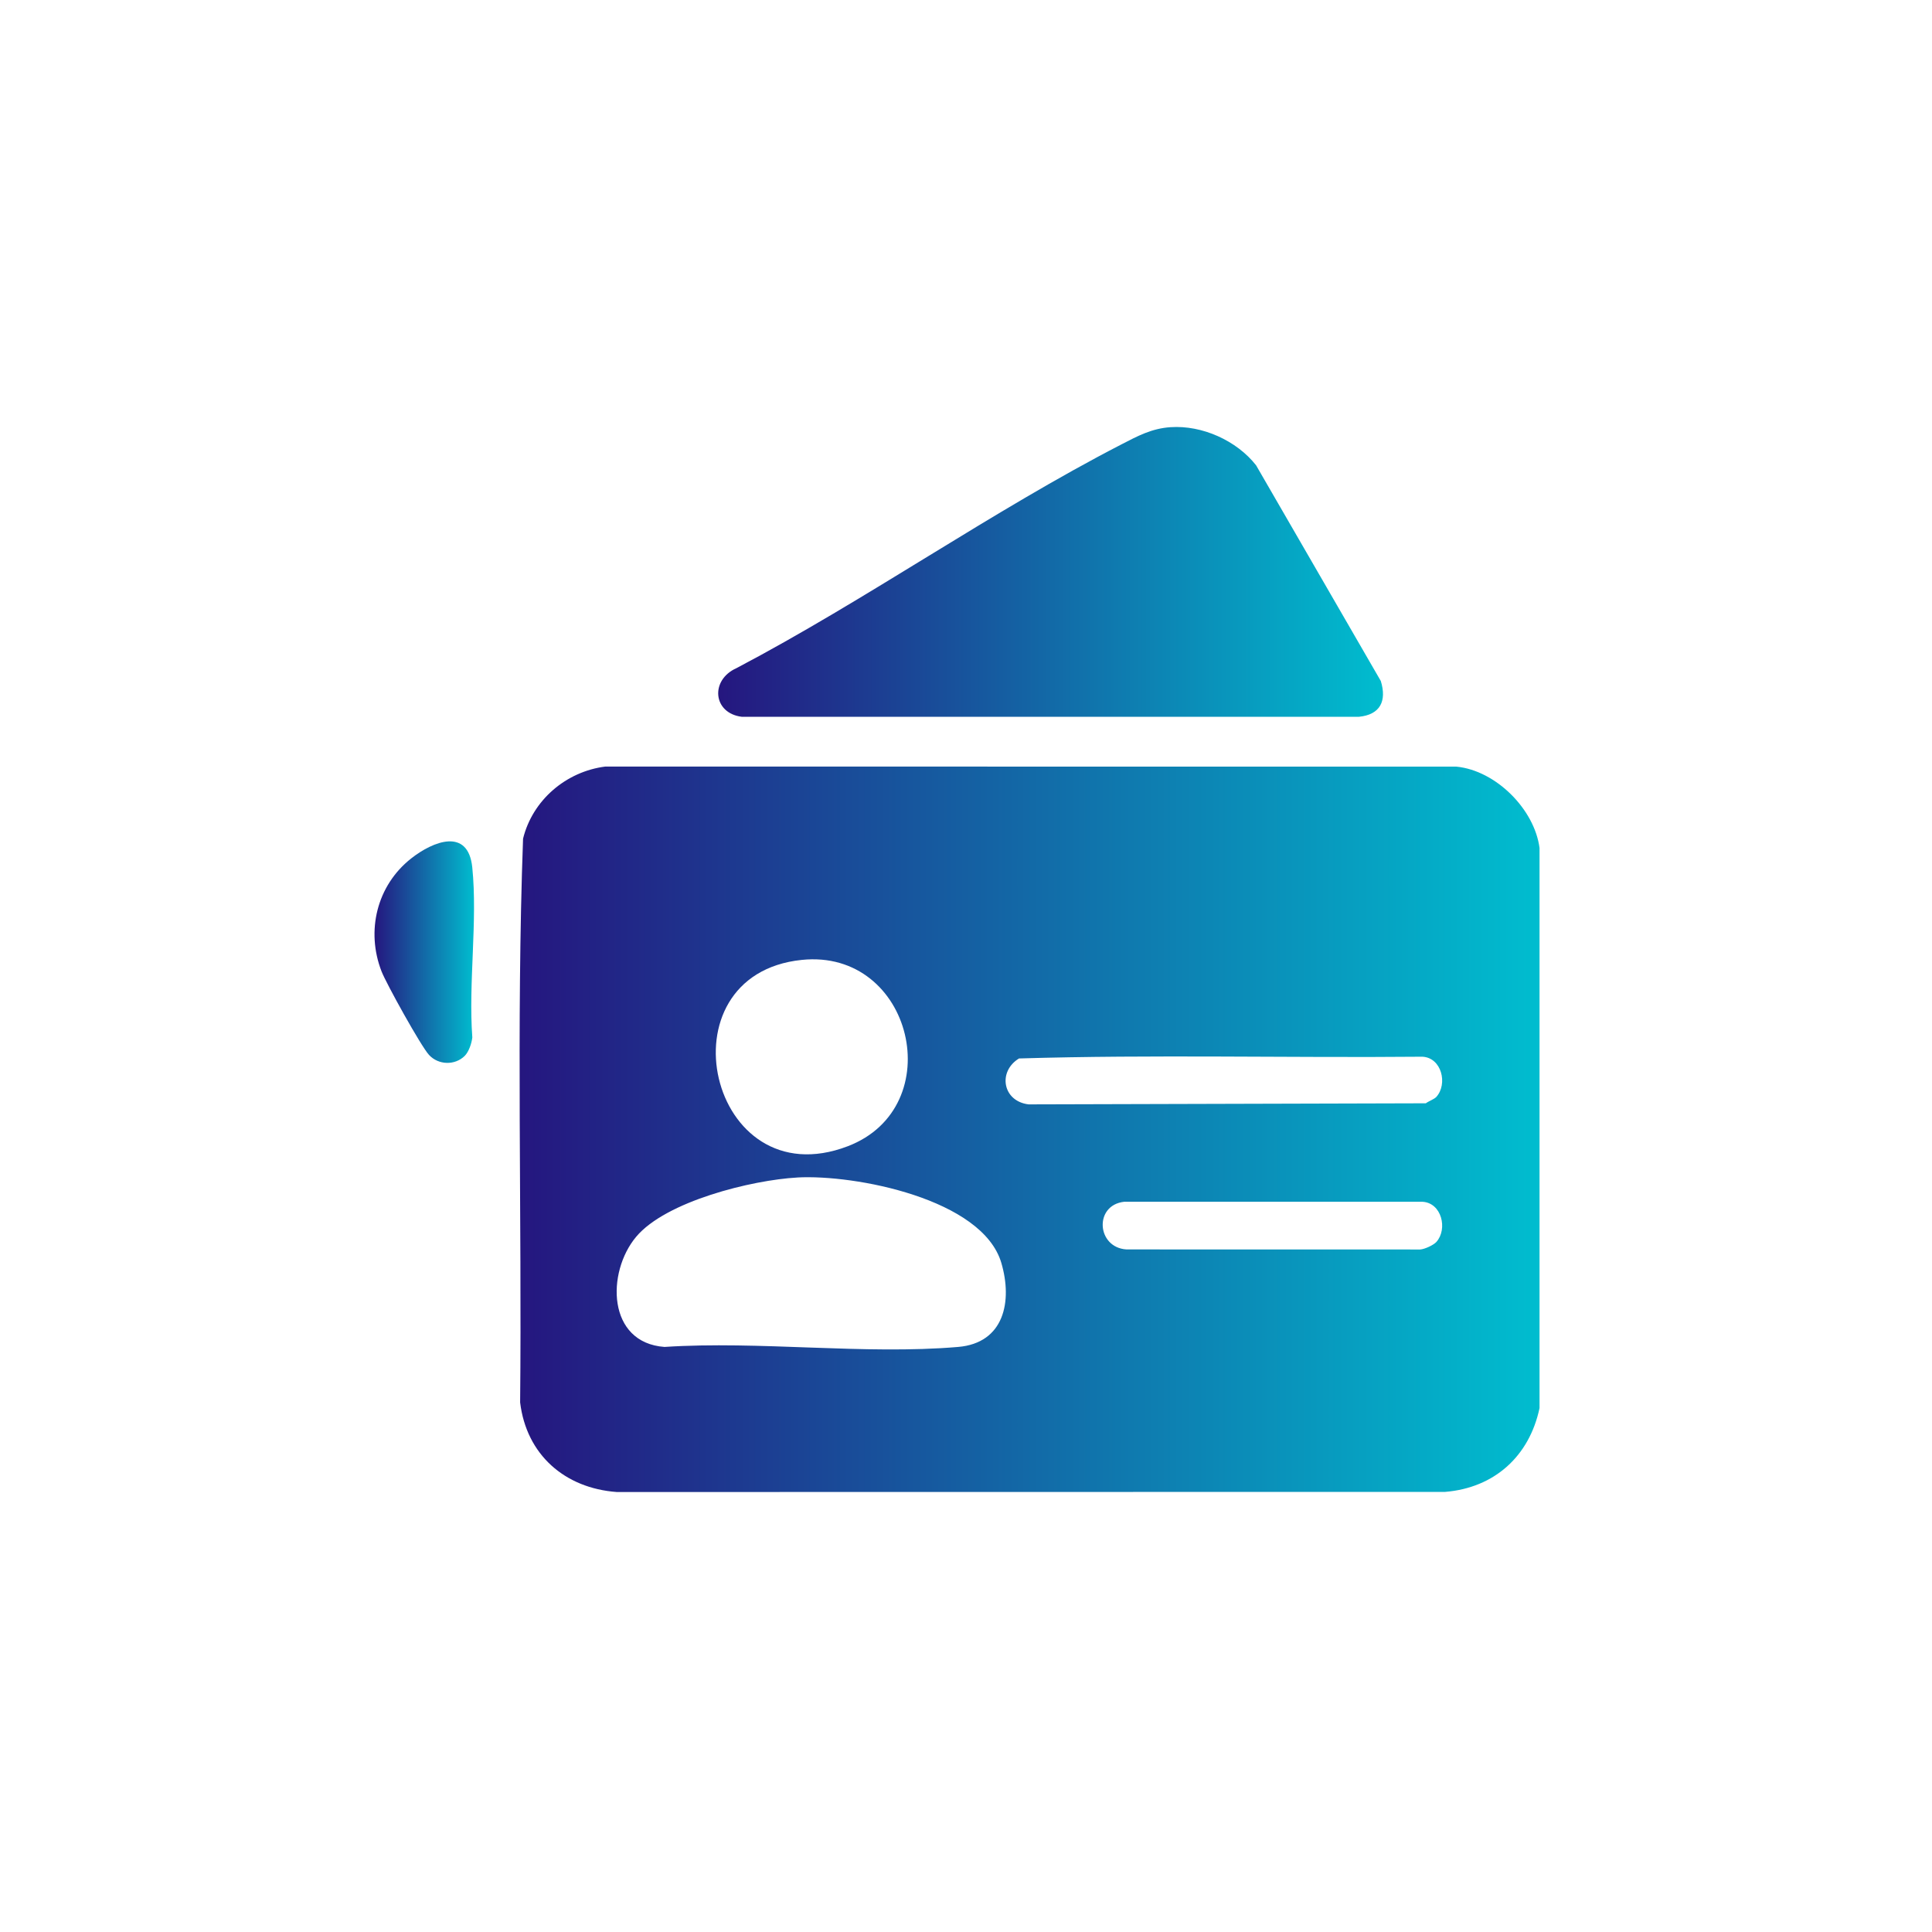
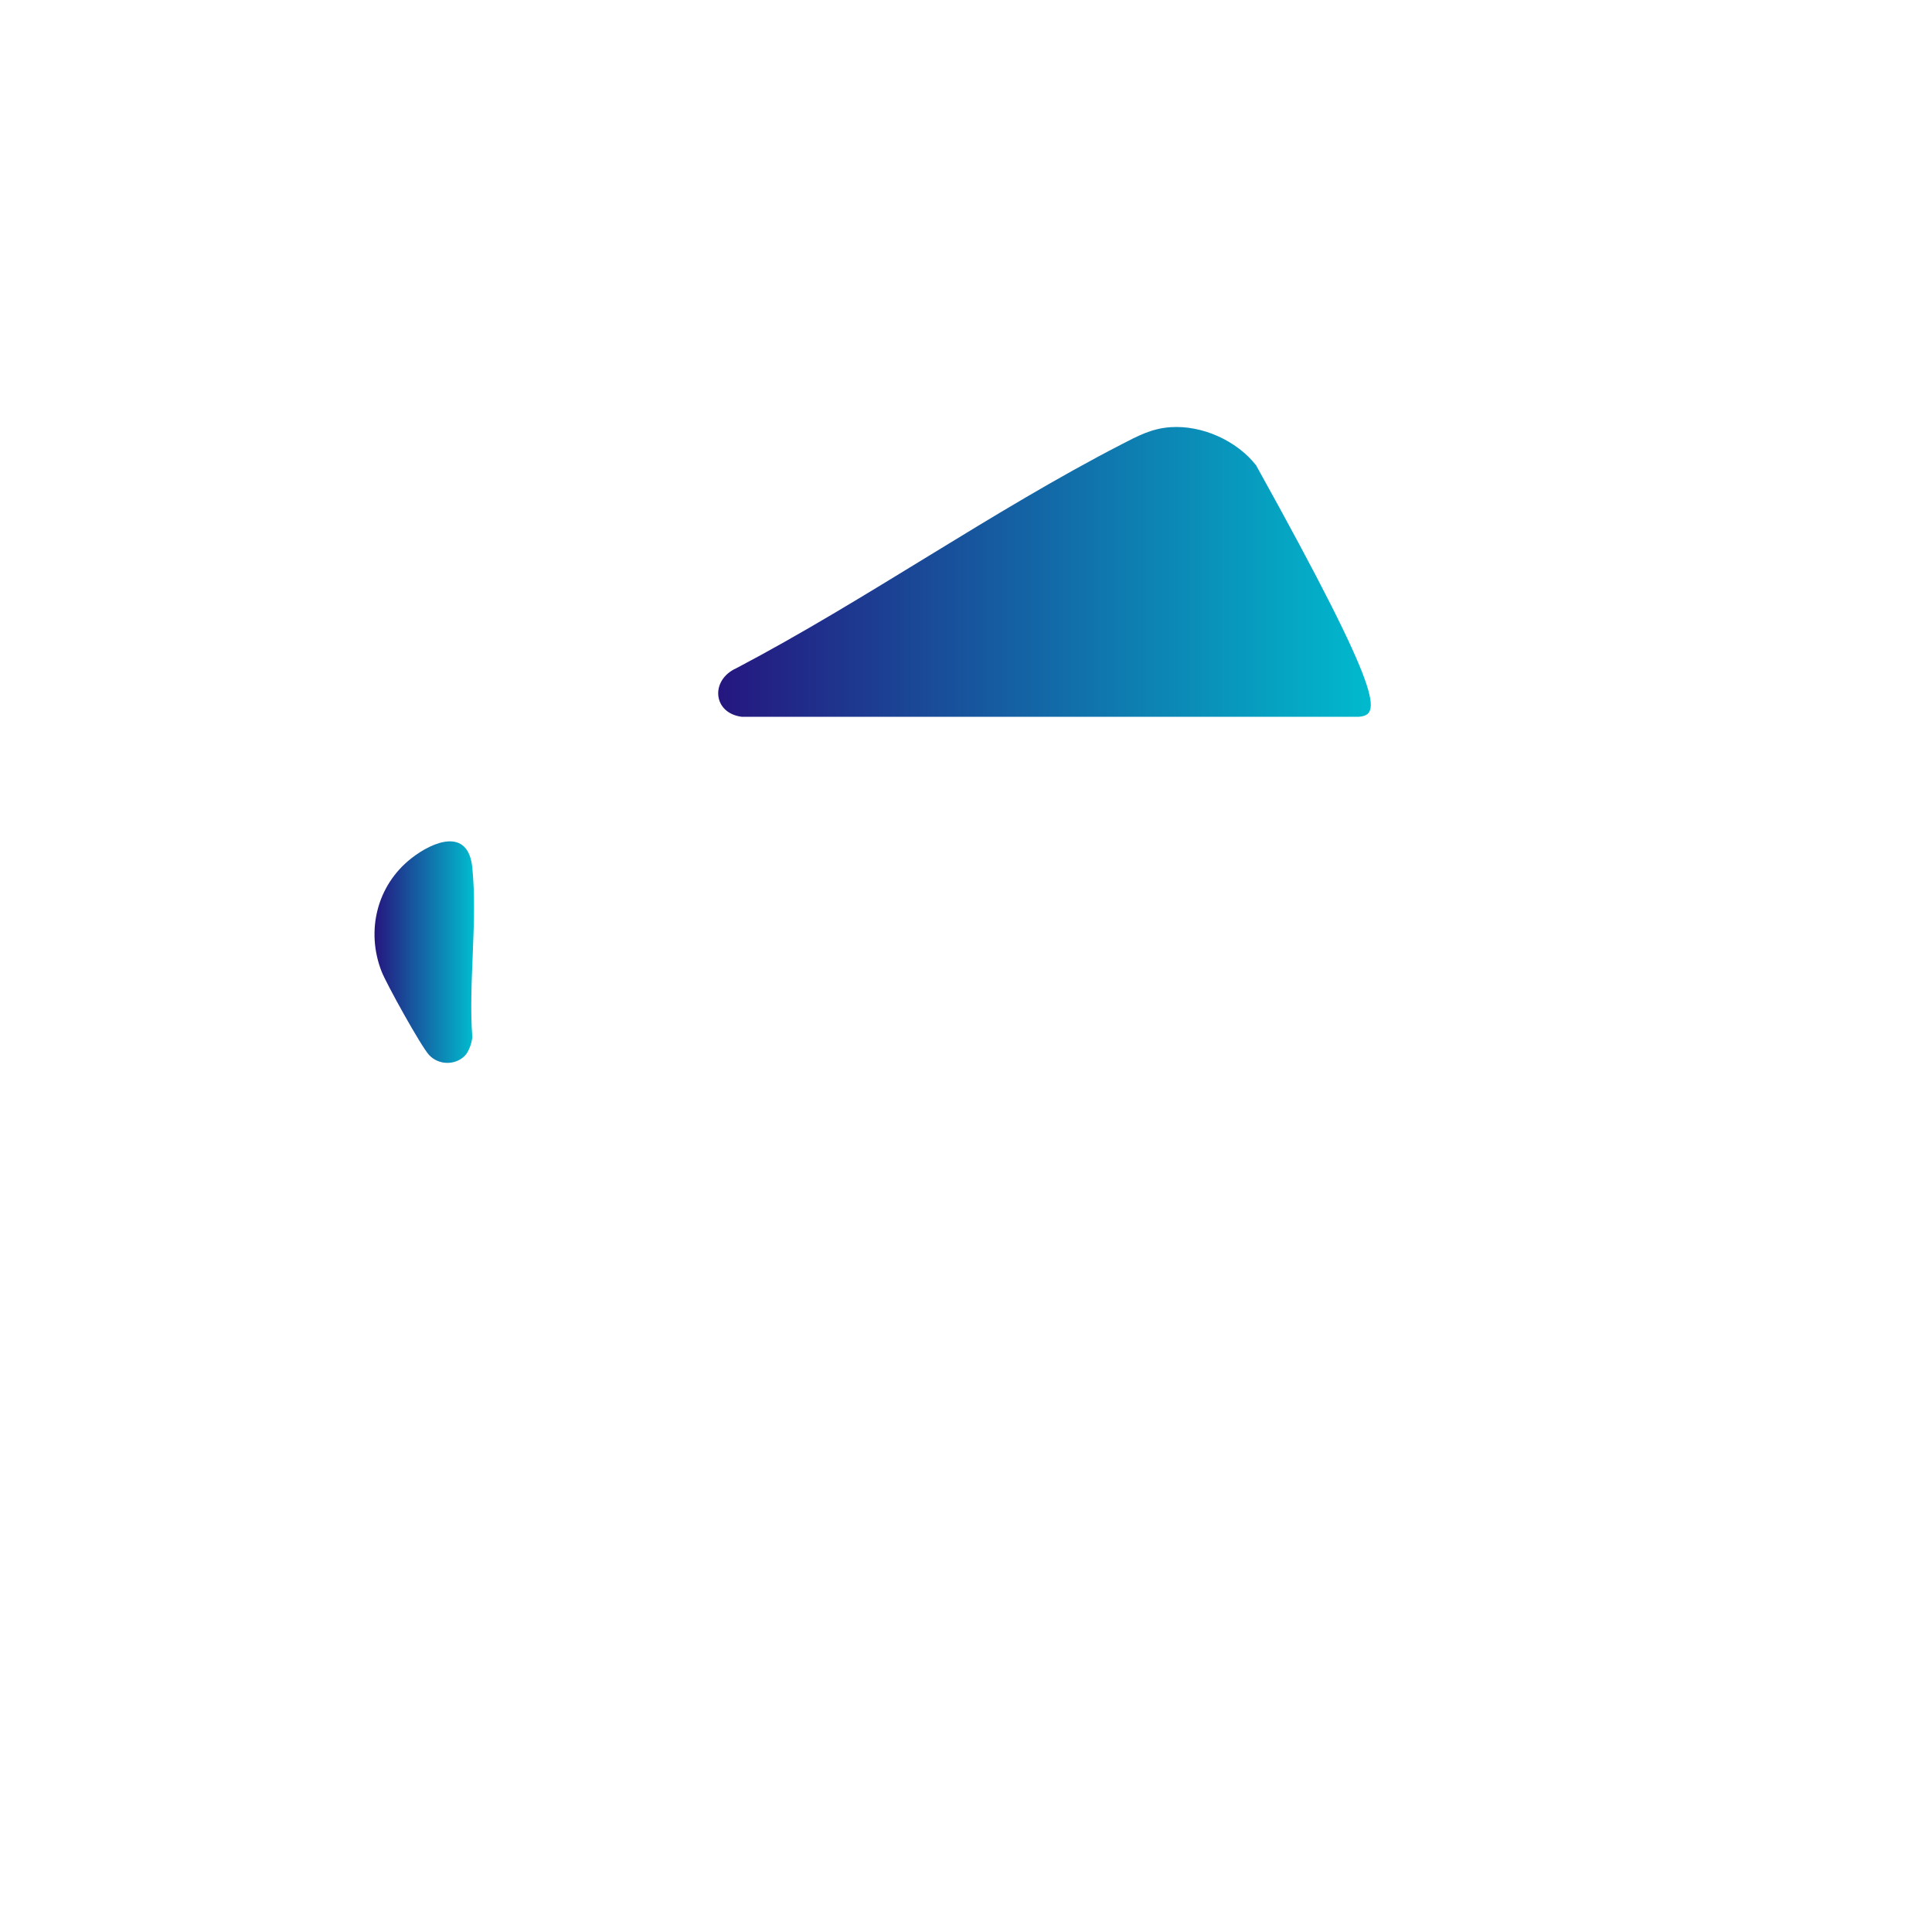
<svg xmlns="http://www.w3.org/2000/svg" width="64" height="64" viewBox="0 0 64 64" fill="none">
-   <path d="M50.999 28.097V46.644C50.663 48.235 49.507 49.288 47.87 49.421L20.43 49.425C18.706 49.298 17.437 48.185 17.23 46.456C17.291 40.235 17.101 33.987 17.327 27.782C17.641 26.505 18.75 25.558 20.053 25.393L48.248 25.396C49.555 25.525 50.836 26.811 51 28.098L50.999 28.097ZM26.558 31.798C21.802 32.291 23.484 39.729 28.082 37.971C31.474 36.674 30.24 31.417 26.558 31.798ZM47.583 36.334C47.963 35.906 47.758 35.037 47.118 35.005C42.667 35.046 38.193 34.93 33.756 35.063C33.046 35.495 33.211 36.481 34.074 36.584L47.232 36.548C47.326 36.477 47.513 36.413 47.583 36.334ZM26.409 39.007C24.907 39.09 22.056 39.793 21.071 40.973C20.085 42.153 20.111 44.481 22.012 44.619C25.156 44.413 28.636 44.884 31.741 44.619C33.267 44.489 33.544 43.107 33.171 41.837C32.547 39.711 28.313 38.9 26.409 39.006V39.007ZM47.583 41.14C47.963 40.711 47.758 39.843 47.118 39.81H37.24C36.233 39.922 36.327 41.329 37.317 41.389L47.043 41.391C47.196 41.382 47.489 41.245 47.583 41.14Z" fill="url(#paint0_linear_657_134)" />
-   <path d="M38.773 14.151C39.82 14.079 40.966 14.594 41.609 15.413L45.741 22.559C45.945 23.224 45.721 23.677 45.011 23.745H24.575C23.612 23.627 23.517 22.525 24.397 22.133C28.703 19.867 32.849 16.938 37.155 14.718C37.689 14.442 38.152 14.193 38.773 14.151Z" fill="url(#paint1_linear_657_134)" />
+   <path d="M38.773 14.151C39.82 14.079 40.966 14.594 41.609 15.413C45.945 23.224 45.721 23.677 45.011 23.745H24.575C23.612 23.627 23.517 22.525 24.397 22.133C28.703 19.867 32.849 16.938 37.155 14.718C37.689 14.442 38.152 14.193 38.773 14.151Z" fill="url(#paint1_linear_657_134)" />
  <path d="M15.394 34.978C15.07 35.299 14.524 35.284 14.212 34.946C13.946 34.657 12.803 32.596 12.639 32.178C12.118 30.839 12.482 29.336 13.617 28.44C14.347 27.863 15.509 27.405 15.645 28.735C15.825 30.508 15.513 32.562 15.646 34.365C15.625 34.56 15.531 34.841 15.394 34.978Z" fill="url(#paint2_linear_657_134)" />
  <defs>
    <linearGradient id="paint0_linear_657_134" x1="17.213" y1="37.409" x2="51" y2="37.409" gradientUnits="userSpaceOnUse">
      <stop stop-color="#25167F" />
      <stop offset="1" stop-color="#00BDCF" />
    </linearGradient>
    <linearGradient id="paint1_linear_657_134" x1="23.791" y1="18.945" x2="45.813" y2="18.945" gradientUnits="userSpaceOnUse">
      <stop stop-color="#25167F" />
      <stop offset="1" stop-color="#00BDCF" />
    </linearGradient>
    <linearGradient id="paint2_linear_657_134" x1="12.406" y1="31.54" x2="15.702" y2="31.54" gradientUnits="userSpaceOnUse">
      <stop stop-color="#25167F" />
      <stop offset="1" stop-color="#00BDCF" />
    </linearGradient>
  </defs>
</svg>